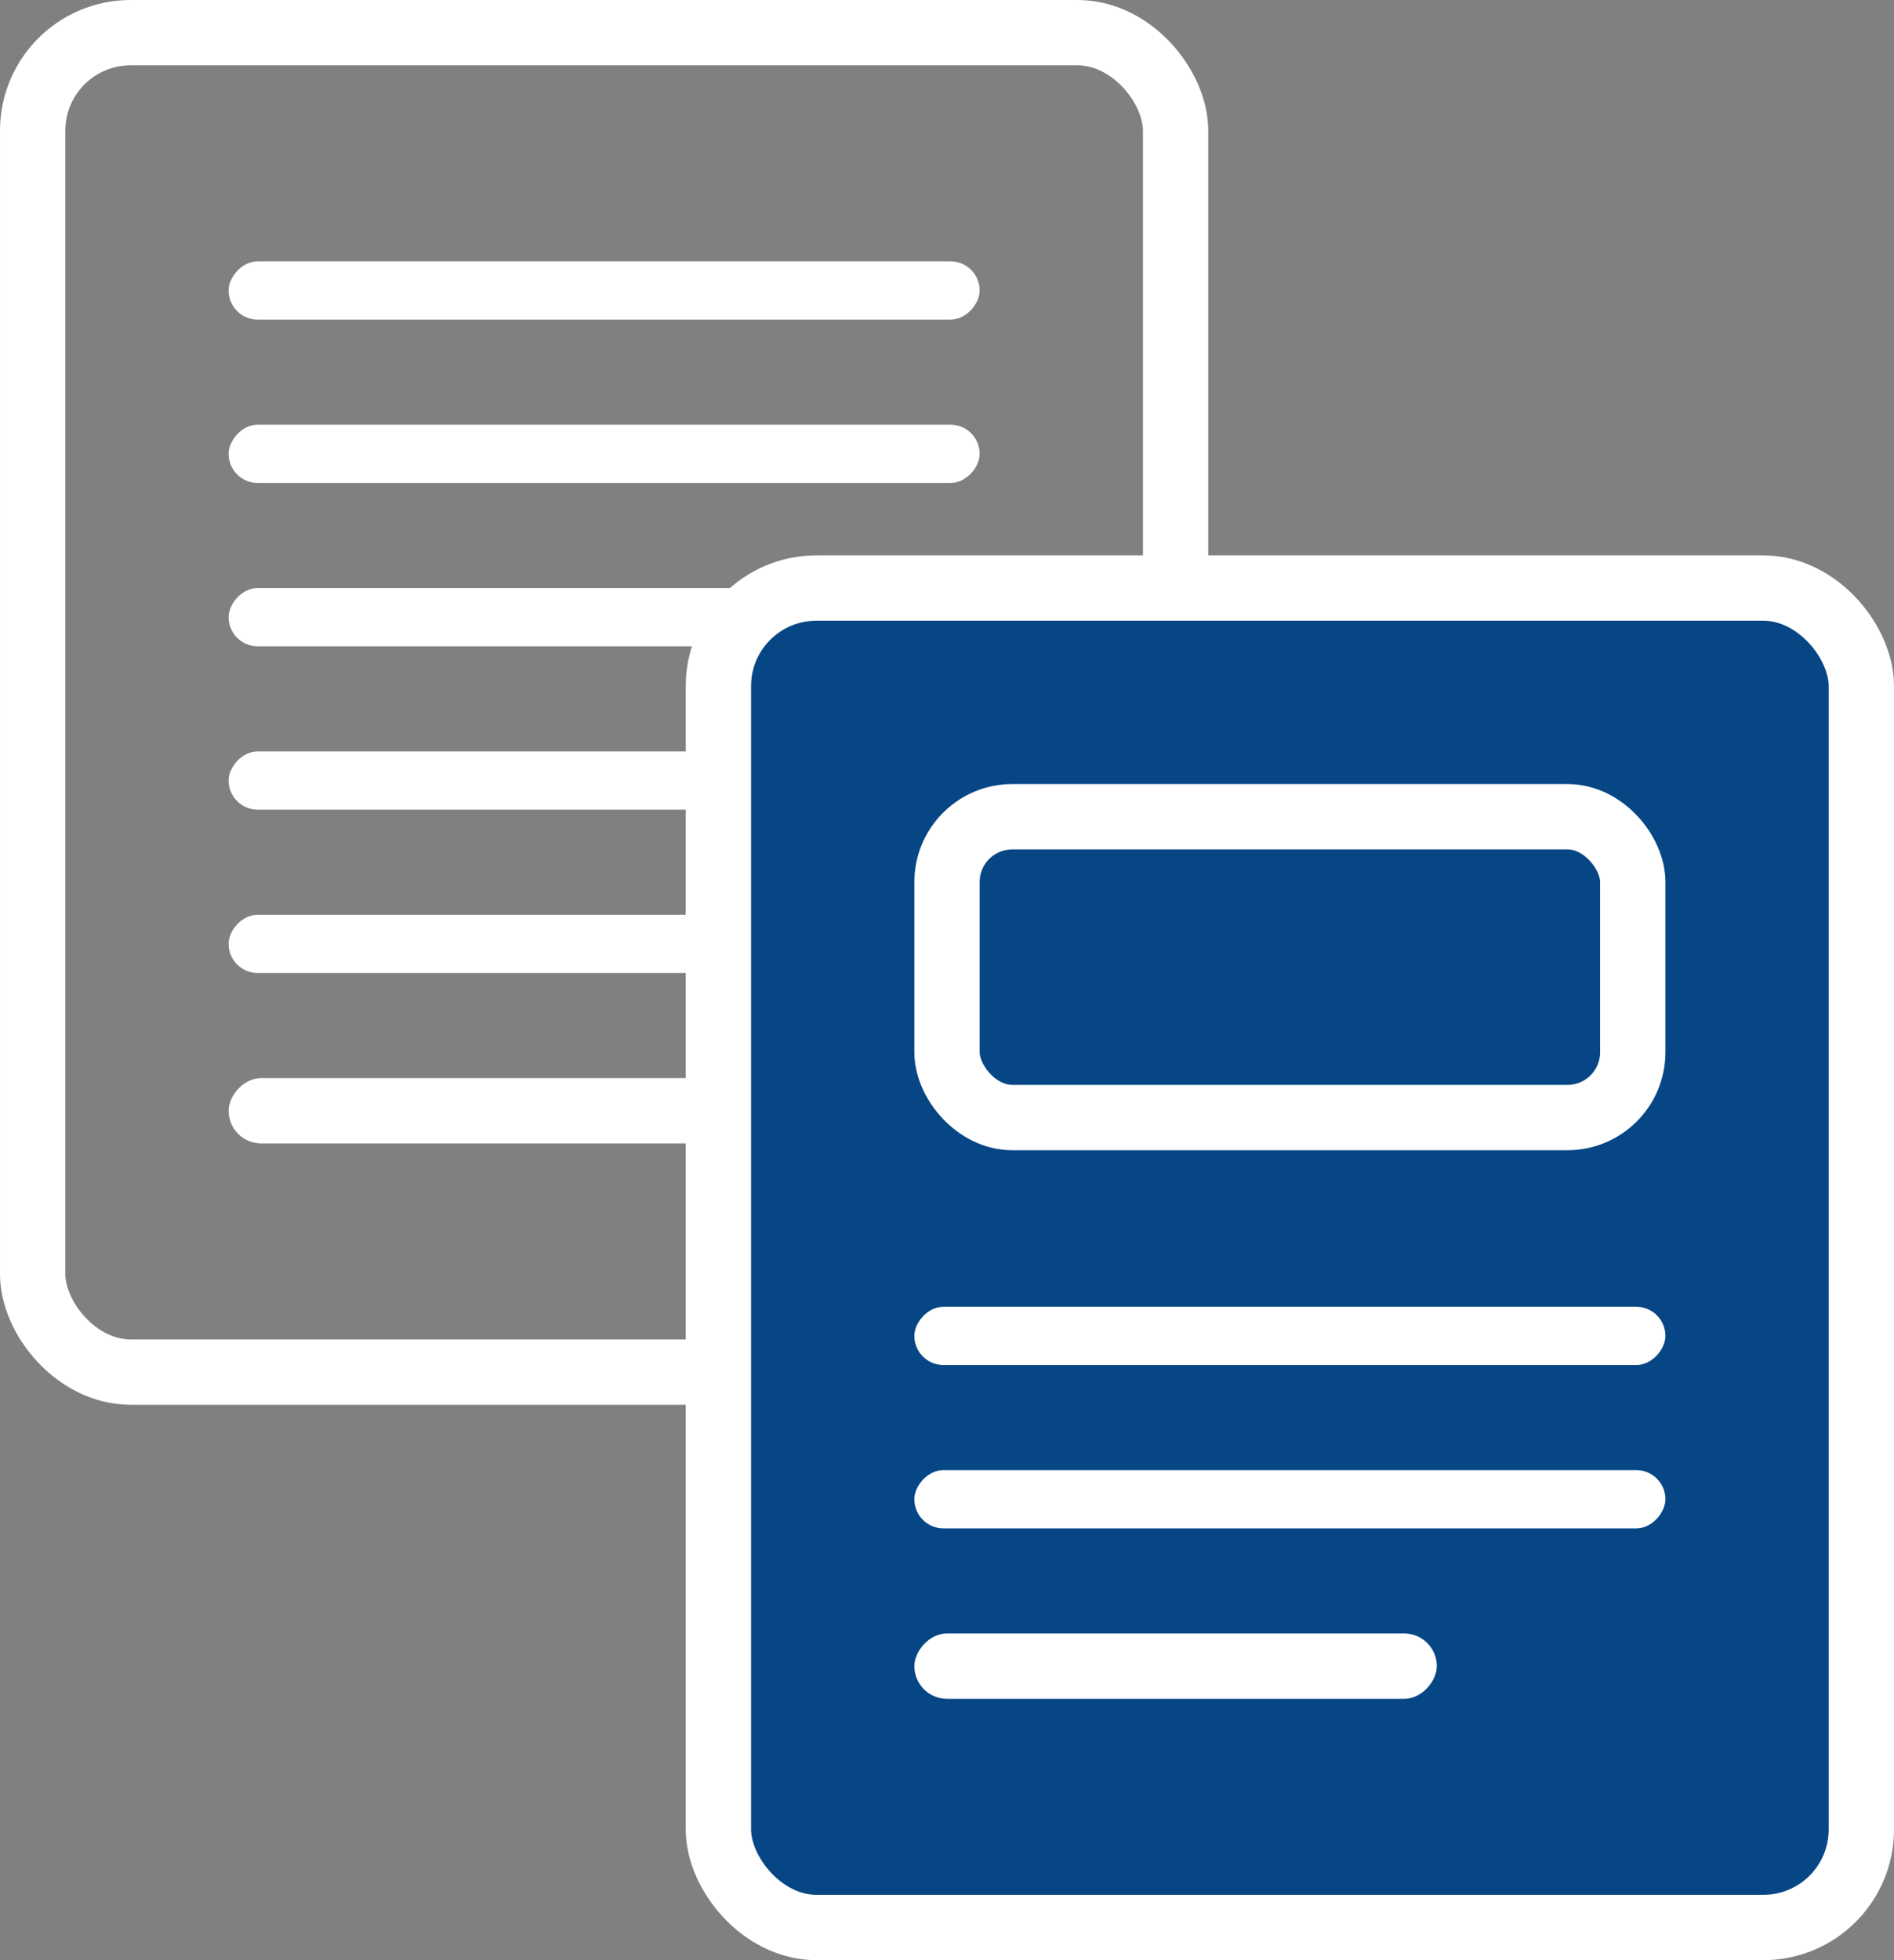
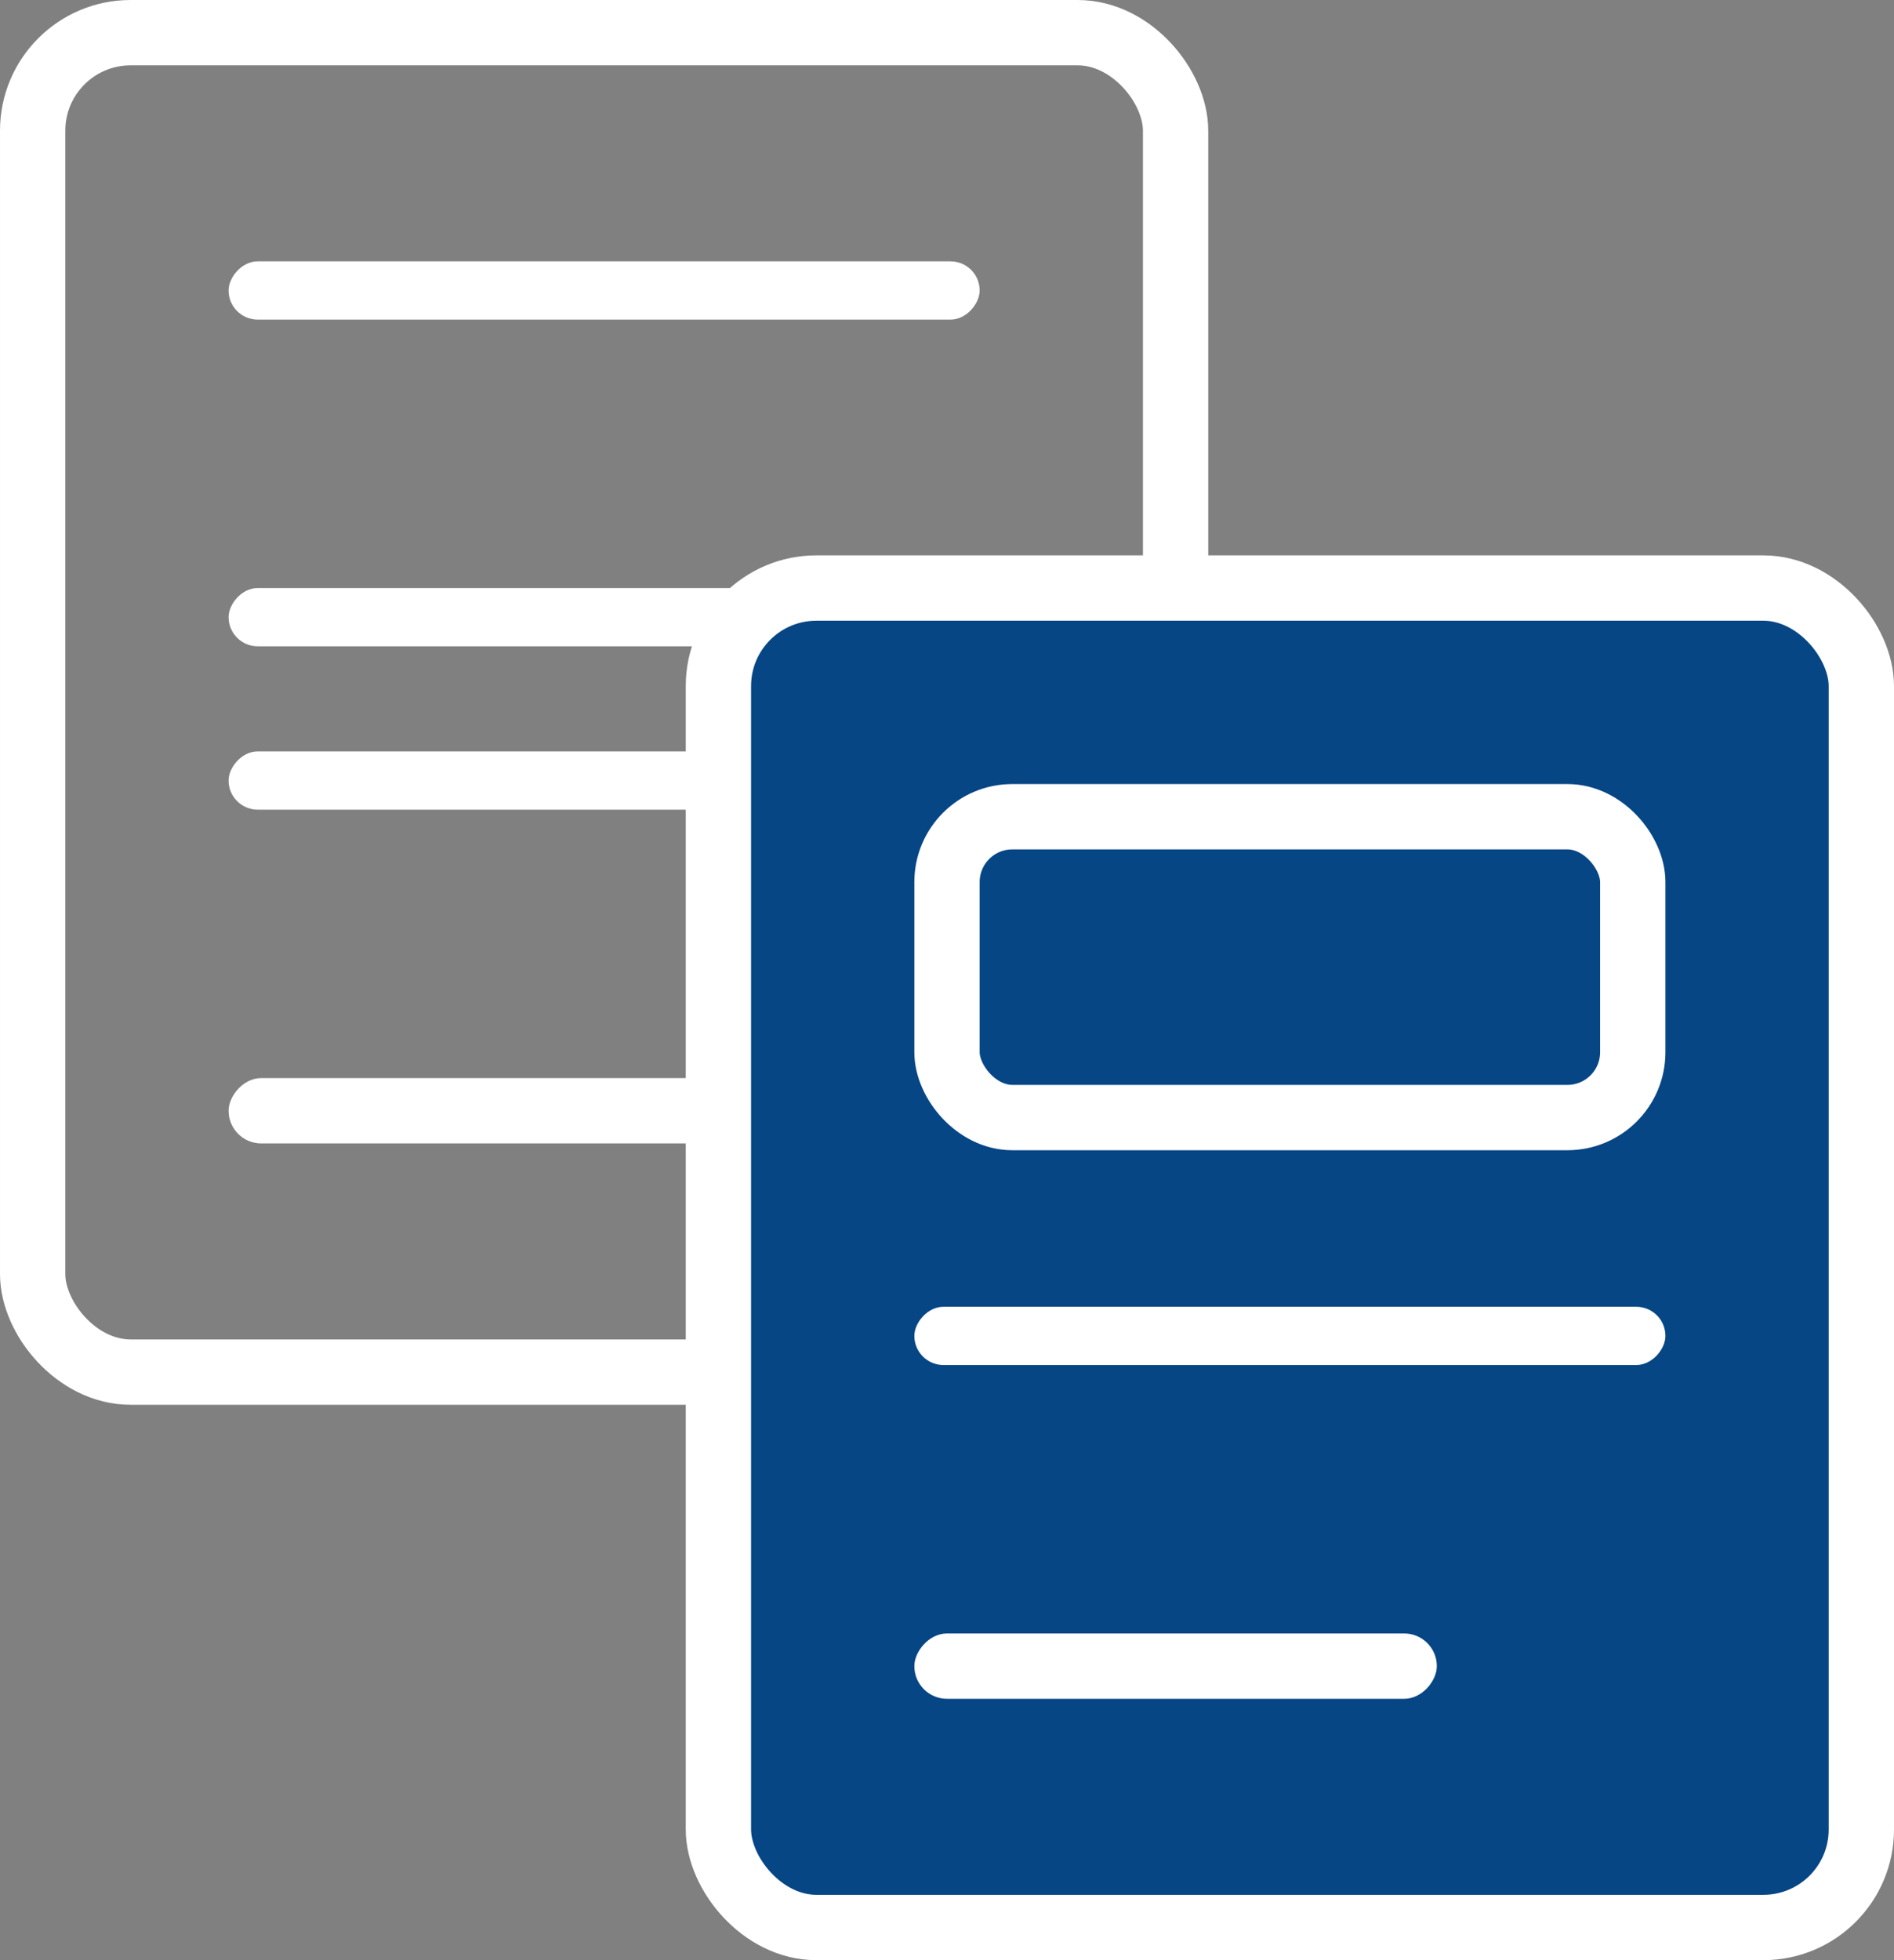
<svg xmlns="http://www.w3.org/2000/svg" width="58" height="60" viewBox="0 0 58 60" fill="none">
  <rect x="0" y="0" width="58" height="60" fill="#808080" stroke="none" />
  <rect x="1" y="1" width="35" height="41" rx="3" stroke="white" stroke-width="2" />
  <rect width="23" height="1.783" rx="0.892" transform="matrix(1 0 0 -1 7 9.783)" fill="white" />
-   <rect width="23" height="1.783" rx="0.892" transform="matrix(1 0 0 -1 7 14.783)" fill="white" />
  <rect width="23" height="1.783" rx="0.892" transform="matrix(1 0 0 -1 7 19.783)" fill="white" />
  <rect width="23" height="1.783" rx="0.892" transform="matrix(1 0 0 -1 7 24.783)" fill="white" />
-   <rect width="23" height="1.783" rx="0.892" transform="matrix(1 0 0 -1 7 29.783)" fill="white" />
  <rect width="16" height="2" rx="1" transform="matrix(1 0 0 -1 7 35)" fill="white" />
  <rect x="22" y="18" width="35" height="41" rx="3" fill="#064685" stroke="white" stroke-width="2" />
  <rect width="23" height="1.783" rx="0.892" transform="matrix(1 0 0 -1 28 41.783)" fill="white" />
-   <rect width="23" height="1.783" rx="0.892" transform="matrix(1 0 0 -1 28 46.783)" fill="white" />
  <rect width="16" height="2" rx="1" transform="matrix(1 0 0 -1 28 52)" fill="white" />
  <rect x="29" y="25" width="21" height="9.208" rx="2" stroke="white" stroke-width="2" />
</svg>